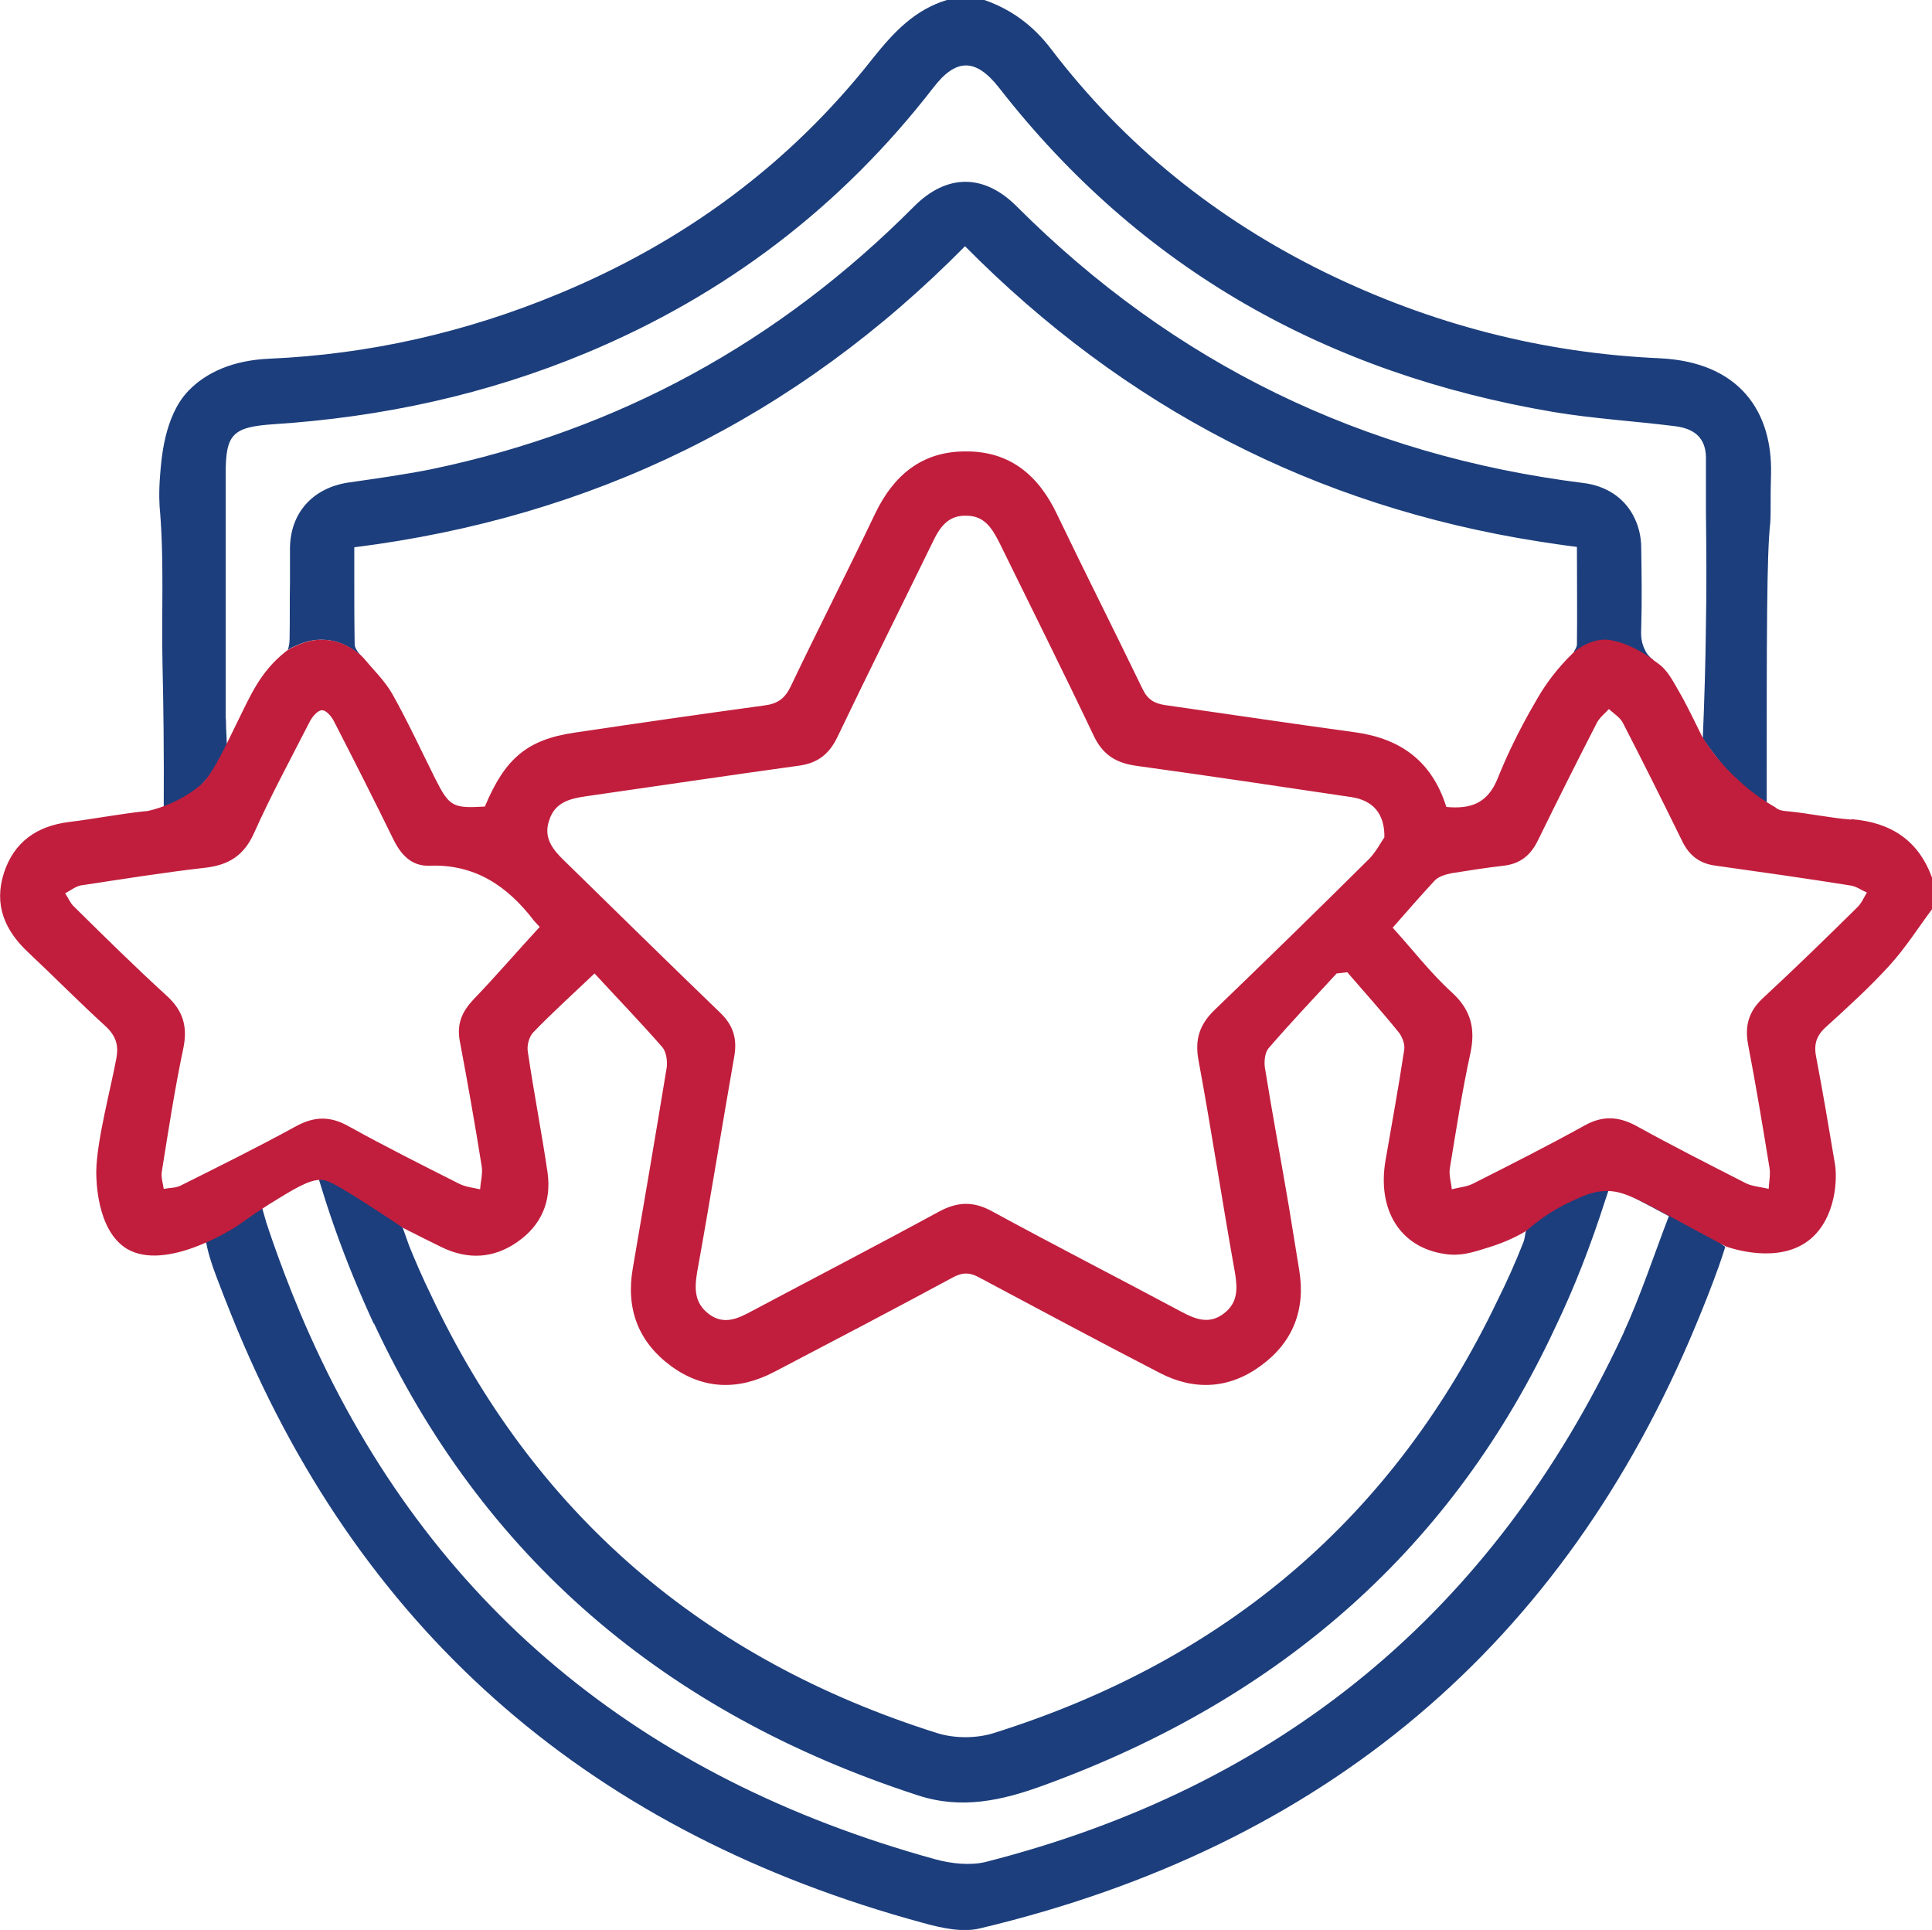
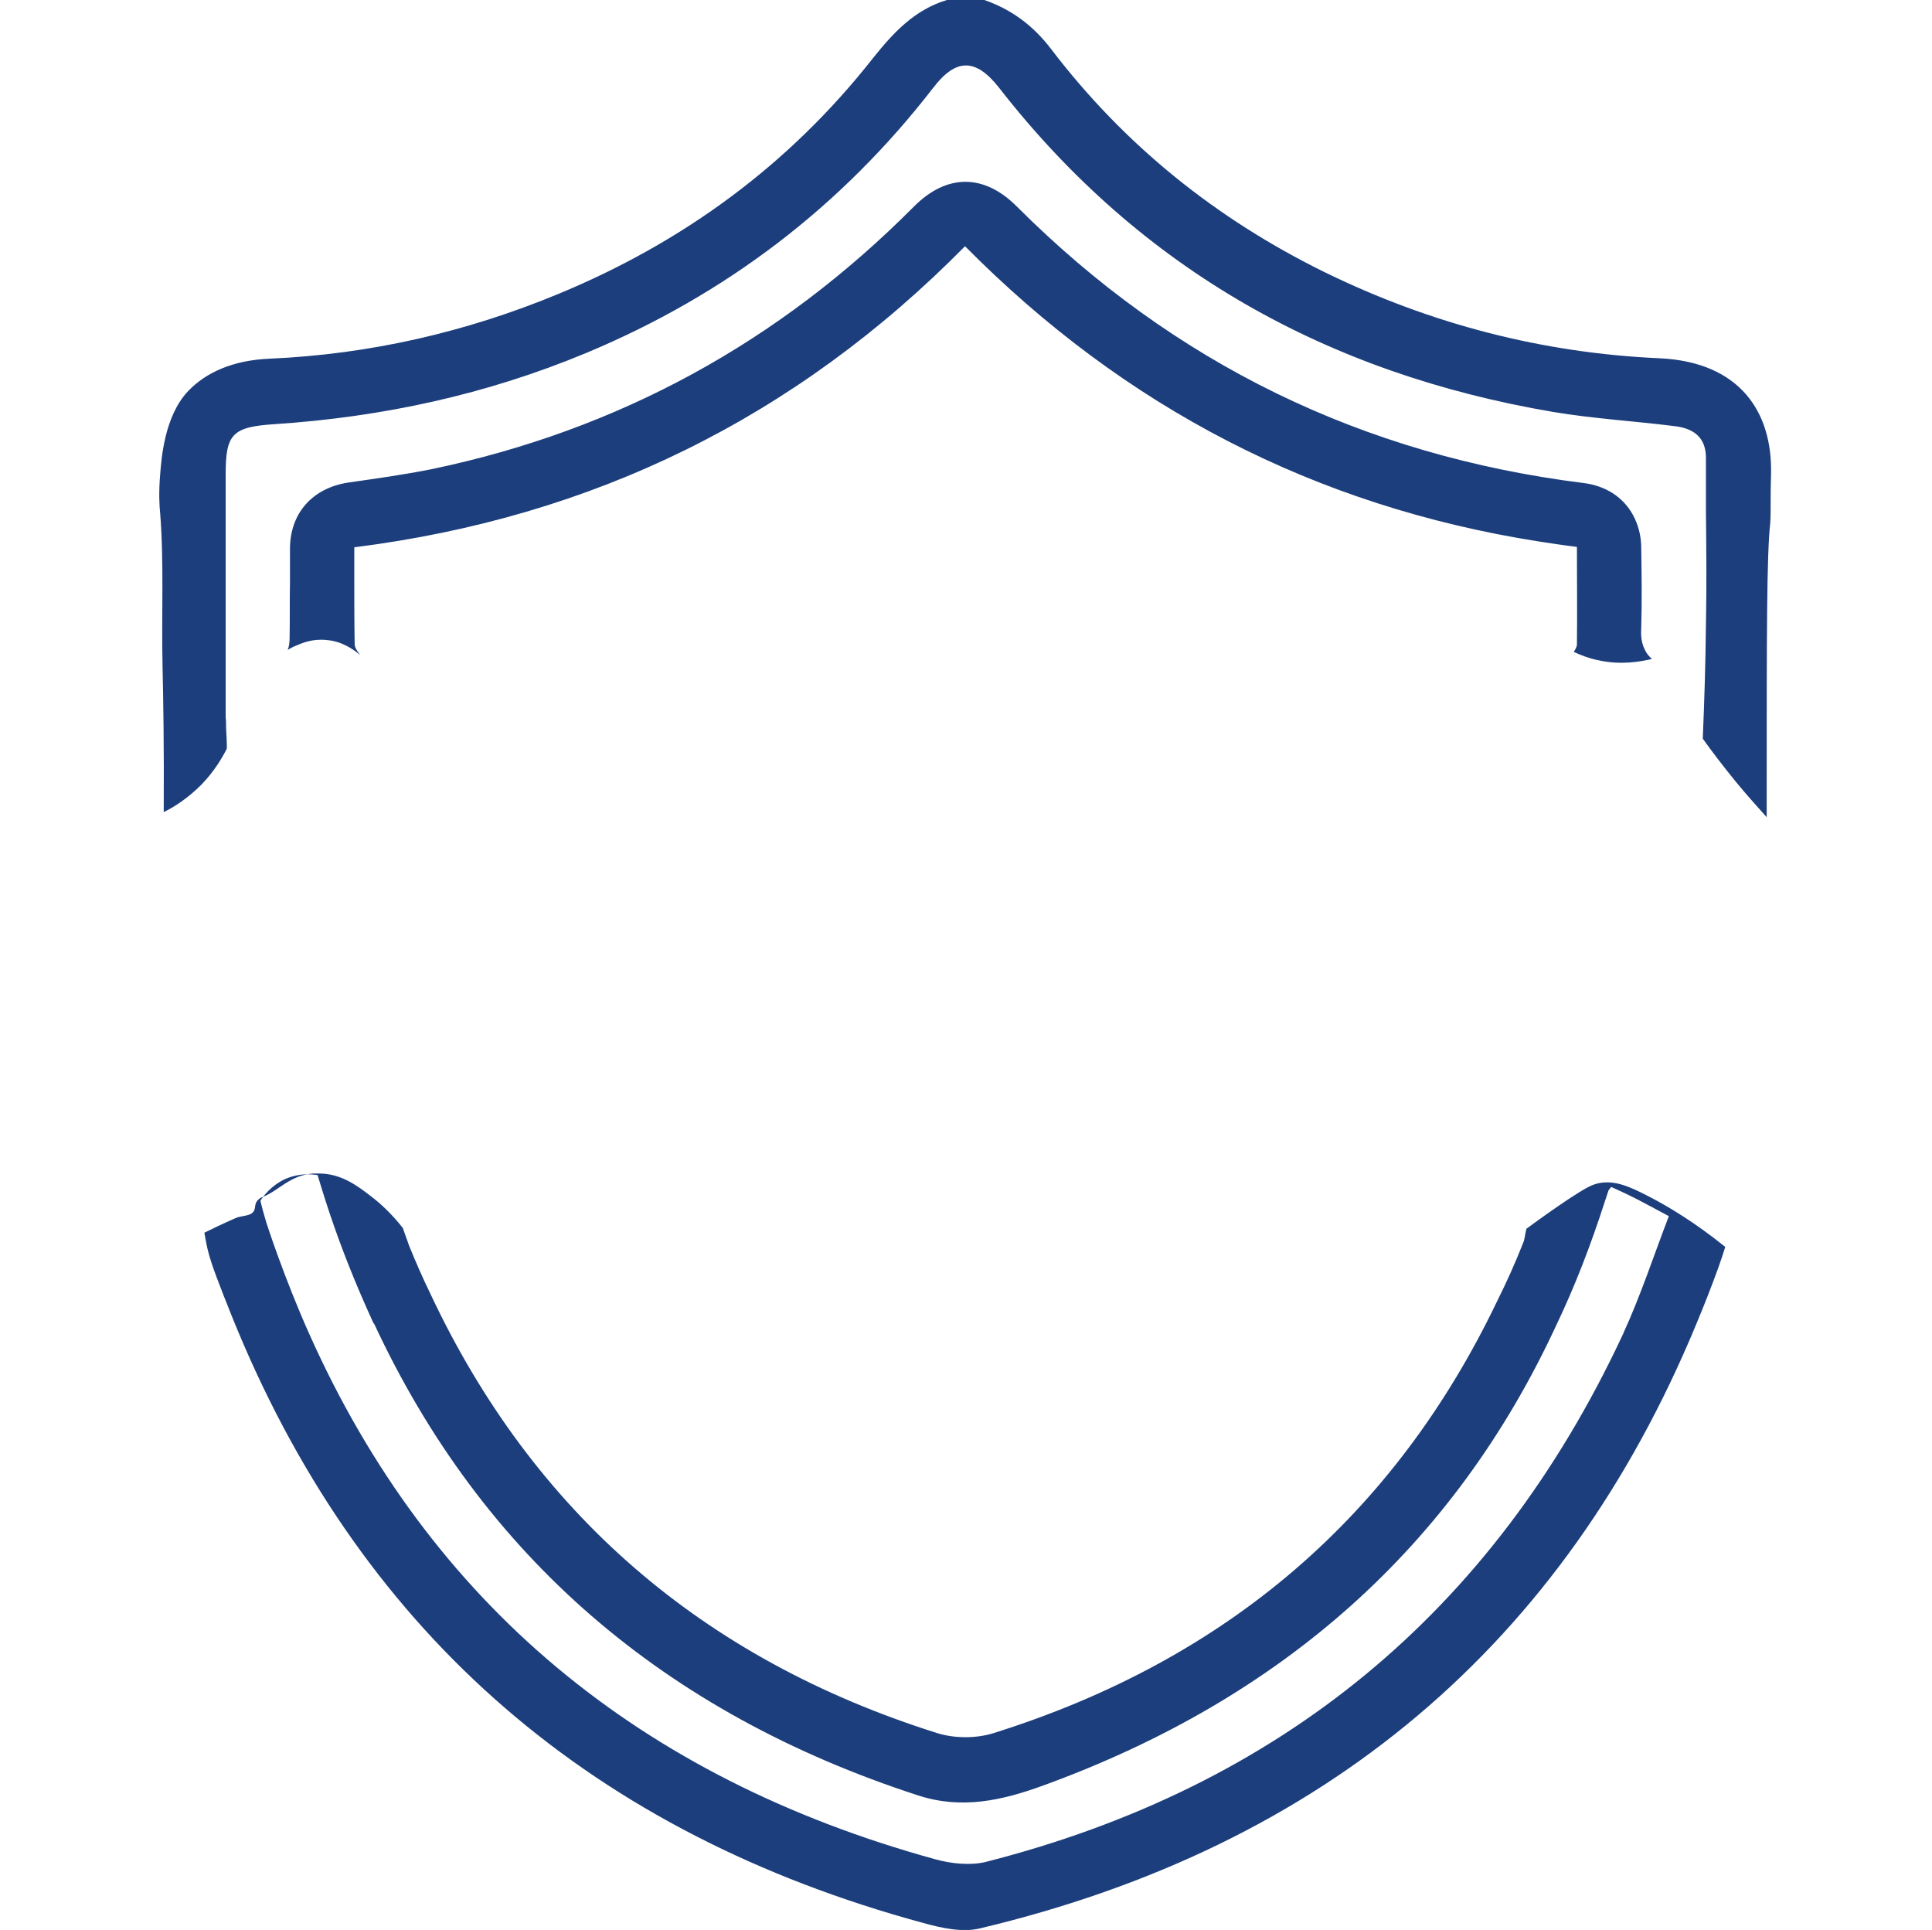
<svg xmlns="http://www.w3.org/2000/svg" id="Layer_2" data-name="Layer 2" viewBox="0 0 48.97 48.91">
  <defs>
    <style>
      .cls-1 {
        fill: #1c3e7c;
      }

      .cls-1, .cls-2 {
        stroke-width: 0px;
      }

      .cls-2 {
        fill: #c11e3d;
      }
    </style>
  </defs>
  <g id="Layer_1-2" data-name="Layer 1">
    <g>
      <path class="cls-1" d="m44.78,20.13c0-4.05,0-6.07.09-6.88.02-.24,0-.66.02-1.23.04-1.59-.8-2.84-2.81-2.94-2.98-.13-5.82-.87-8.5-2.18-2.75-1.35-5.08-3.22-6.94-5.66-.45-.59-1-1-1.69-1.24h-.95c-.82.25-1.35.82-1.87,1.47-2.12,2.7-4.81,4.67-7.98,5.98-2.34.97-4.79,1.53-7.32,1.64-.93.04-1.61.35-2.06.82-.61.64-.68,1.74-.71,2.11-.04.47-.02.81,0,.99.1,1.29.03,2.58.06,3.87.02.86.04,2.12.03,3.7.25-.12.6-.34.95-.69.33-.34.53-.68.65-.92,0-.18-.01-.35-.02-.53,0-.09,0-.18-.01-.26v-6.17c0-1.01.17-1.19,1.23-1.26,2.74-.18,5.38-.75,7.92-1.81,3.52-1.47,6.45-3.7,8.78-6.71.58-.76,1.08-.76,1.67-.01,3.59,4.61,8.33,7.25,14.05,8.22,1.01.17,2.05.23,3.08.36.51.06.78.31.79.78v1.39c.01.93.02,1.87,0,2.85-.01.99-.04,1.95-.08,2.9.25.35.52.7.82,1.07.27.33.54.63.8.92,0-.1,0-.29,0-.54Zm-4.28,9.86c-.16.04-.29.1-.76.41-.27.18-.63.43-1.05.74-.04.15-.04.26-.08.35-.2.51-.42,1-.66,1.48-2.6,5.43-6.84,9.09-12.76,10.95-.44.14-1,.14-1.44,0-5.96-1.88-10.24-5.6-12.84-11.13-.19-.39-.37-.8-.54-1.22-.04-.11-.08-.23-.16-.45-.29-.37-.58-.63-.79-.79-.36-.28-.76-.58-1.31-.59-.09,0-.16,0-.18,0-.59.05-.86.43-1.26.59-.03.01-.09.03-.14.09-.08.09-.05.18-.09.26-.07.15-.32.12-.47.19-.34.15-.61.28-.79.37.02.1.04.24.08.41,0,0,.04.17.1.35.1.32.51,1.35.67,1.73,3.24,7.75,9.04,12.74,17.36,15,.47.13,1,.25,1.45.14,8.74-2.08,14.79-7.2,18.15-15.3.2-.48.39-.96.57-1.46.06-.17.12-.35.17-.51-.77-.62-1.45-1.03-1.96-1.29-.5-.26-.87-.41-1.27-.32Zm.65,3.8s-.03.05-.04.08c-3.28,6.99-8.67,11.42-16.14,13.32-.39.09-.86.04-1.26-.07-7.52-2.07-12.82-6.5-15.86-13.29-.66-1.47-1.1-2.85-1.1-2.85-.07-.23-.12-.42-.15-.55.07-.11.27-.39.65-.56.36-.15.68-.11.8-.09.13.43.27.88.43,1.33.31.88.65,1.69.99,2.43h.01c2.74,5.89,7.35,9.87,13.79,11.96,1.1.36,2.13.13,3.17-.25,6.08-2.21,10.41-6.08,12.99-11.63.48-1,.89-2.06,1.25-3.18.03-.09.06-.18.09-.27.01-.02.02-.03.07-.09.22.1.46.21.69.33s.45.24.77.41c-.38.99-.71,2-1.15,2.96Zm.24-20.74c-.24-.44-.68-.74-1.26-.81-5.59-.7-10.38-3.03-14.36-7.01-.83-.83-1.77-.83-2.6,0-3.42,3.44-7.49,5.67-12.23,6.66-.7.14-1.42.24-2.12.34-.89.14-1.46.76-1.47,1.66v.87c-.01.48,0,.95-.01,1.43,0,.08-.01.2-.05.28.07-.04.14-.08.22-.11.14-.06.41-.18.77-.14.38.03.67.23.85.38-.06-.08-.14-.18-.14-.27-.01-.56-.01-1.12-.01-1.7v-.76c6.04-.76,11.19-3.28,15.48-7.63,4.05,4.09,8.88,6.59,14.53,7.48.32.05.65.1.98.14,0,.84.01,1.67,0,2.49-.01.05-.04.11-.08.17.17.08.37.16.61.21.58.13,1.07.04,1.37-.03-.05-.05-.13-.12-.18-.24-.12-.23-.09-.47-.09-.56.02-.67.01-1.34,0-2.01,0-.32-.08-.6-.21-.84Z" />
-       <path class="cls-2" d="m46.92,20.77c-.54-.04-1.07-.16-1.61-.21-.15-.01-.25-.04-.31-.1-.28-.16-.61-.38-.95-.7-.43-.39-.72-.79-.91-1.1-.19-.38-.37-.77-.58-1.13-.15-.26-.3-.56-.54-.72-.04-.03-.08-.06-.11-.08-.01-.02-.02-.03-.03-.03-.01,0-.02-.01-.03-.02-.02-.01-.03-.02-.03-.02-.68-.46-1.13-.45-1.13-.45-.12,0-.43.02-.79.31-.47.45-.75.87-.92,1.16-.08.15-.57.93-1.02,2.05-.25.62-.67.78-1.3.72-.36-1.15-1.15-1.73-2.3-1.89-1.61-.22-3.21-.46-4.82-.69-.28-.04-.45-.14-.58-.41-.71-1.47-1.45-2.93-2.16-4.41-.47-1-1.2-1.62-2.33-1.61-1.1,0-1.82.6-2.29,1.58-.7,1.47-1.44,2.91-2.14,4.38-.15.31-.34.44-.68.48-1.61.22-3.21.45-4.82.69-1.18.18-1.74.65-2.25,1.87-.81.05-.9,0-1.25-.69-.36-.72-.7-1.46-1.1-2.17-.19-.33-.48-.61-.73-.91-.02-.02-.04-.04-.07-.07-.18-.15-.47-.35-.85-.38-.36-.04-.63.08-.77.14-.08.03-.15.07-.22.11-.02.01-.05.04-.08.06-.62.5-.86,1.07-1.2,1.76-.44.91-.67,1.36-.92,1.59-.13.12-.61.49-1.3.66-.04.01-.09.02-.14.02-.64.07-1.26.19-1.9.27-.82.1-1.4.5-1.66,1.29-.26.81.02,1.46.62,2.02.66.62,1.3,1.27,1.97,1.88.25.24.32.47.26.8-.14.76-.5,2.09-.51,2.87,0,.17,0,1.49.78,1.96.97.57,2.63-.48,2.76-.56.21-.14.37-.27.81-.55.69-.43,1.04-.64,1.34-.64.14,0,.28.04,1.29.69.34.22.61.4.8.53.38.19.67.34.96.48.67.33,1.33.3,1.94-.13.6-.42.86-1.02.76-1.75-.15-1.02-.35-2.04-.5-3.06-.03-.16.03-.38.13-.49.46-.48.96-.93,1.56-1.5.58.63,1.16,1.23,1.72,1.87.1.12.13.35.11.51-.28,1.7-.57,3.4-.86,5.09-.18,1.03.14,1.87.97,2.48.82.6,1.71.62,2.61.15,1.51-.79,3.02-1.58,4.52-2.39.25-.14.44-.14.69,0,1.52.81,3.03,1.62,4.56,2.41.88.46,1.77.41,2.57-.18.81-.59,1.14-1.42.97-2.43-.09-.53-.17-1.07-.26-1.6-.2-1.18-.42-2.35-.61-3.53-.02-.15,0-.37.09-.48.56-.65,1.15-1.27,1.73-1.9.09-.01.18-.02.27-.03.44.51.89,1.01,1.31,1.53.09.12.16.31.13.45-.14.93-.31,1.85-.47,2.78-.22,1.26.37,2.22,1.51,2.38.39.06.7-.04,1.11-.17.42-.13.74-.29.95-.42.24-.21.62-.51,1.15-.75.3-.14.49-.22.75-.25.48-.05.82.15,1.73.63.26.14.75.41,1.43.77.12.04,1.35.47,2.14-.19.66-.56.68-1.55.62-1.9-.15-.9-.3-1.79-.47-2.68-.07-.33-.02-.56.25-.8.55-.5,1.11-1.01,1.61-1.56.4-.44.72-.95,1.08-1.43v-.76c-.34-.97-1.05-1.43-2.05-1.51Zm-34.92,4.56c-.29.31-.42.61-.35,1.03.2,1.06.39,2.13.56,3.2.03.18-.03.39-.04.58-.18-.04-.37-.06-.53-.14-.93-.47-1.87-.94-2.79-1.45-.49-.28-.9-.26-1.38.01-.95.52-1.92,1-2.88,1.48-.13.07-.29.06-.44.09-.02-.14-.07-.29-.05-.43.17-1.06.33-2.11.55-3.15.11-.55-.02-.95-.43-1.32-.8-.73-1.57-1.49-2.34-2.25-.1-.09-.15-.23-.23-.34.13-.07.26-.17.39-.2,1.06-.16,2.11-.33,3.17-.45.6-.07.98-.32,1.23-.88.43-.96.93-1.88,1.41-2.82.06-.12.2-.29.31-.29.1-.01.25.16.31.29.51.99,1.01,1.98,1.5,2.98.19.39.46.68.9.67,1.17-.05,2,.52,2.67,1.4.07.08.14.15.14.15-.59.64-1.12,1.26-1.68,1.84Zm22.71-3.57c-1.3,1.29-2.61,2.57-3.93,3.84-.38.37-.5.75-.4,1.28.33,1.78.6,3.58.92,5.36.07.41.08.77-.27,1.04-.38.3-.74.15-1.11-.05-1.59-.85-3.19-1.67-4.77-2.53-.47-.26-.87-.25-1.34,0-1.58.86-3.18,1.69-4.76,2.53-.35.19-.7.35-1.07.08-.38-.28-.38-.64-.31-1.07.33-1.82.62-3.64.94-5.46.08-.45-.02-.79-.35-1.11-1.33-1.28-2.65-2.58-3.97-3.87-.29-.28-.52-.58-.37-1.01.14-.45.51-.55.93-.61,1.81-.26,3.62-.53,5.43-.78.46-.07.74-.3.94-.71.79-1.65,1.61-3.29,2.41-4.93.18-.38.39-.71.87-.69.46,0,.65.33.83.68.8,1.63,1.61,3.25,2.39,4.89.23.49.57.7,1.1.77,1.81.25,3.62.52,5.43.79.54.08.85.41.84,1.02-.08.11-.2.35-.38.54Zm12.36,1.24c-.78.77-1.57,1.54-2.38,2.29-.37.34-.47.71-.38,1.19.2,1.04.37,2.07.54,3.11.03.17-.01.36-.02.54-.19-.05-.4-.06-.57-.14-.94-.48-1.87-.95-2.79-1.46-.45-.24-.85-.26-1.3-.01-.94.52-1.89,1-2.84,1.48-.16.08-.35.09-.53.14-.02-.18-.08-.37-.05-.54.16-.97.31-1.95.52-2.91.13-.62.02-1.09-.47-1.54-.54-.49-.99-1.08-1.5-1.64.31-.35.68-.78,1.07-1.2.1-.1.27-.15.42-.18.44-.07.88-.14,1.32-.19.43-.05.69-.27.87-.64.49-1,.99-2,1.5-2.99.07-.13.2-.23.3-.34.12.11.28.21.35.34.51.99,1.01,1.99,1.5,2.99.18.38.45.59.87.64,1.14.16,2.27.32,3.4.5.15.02.28.12.42.18-.08.13-.14.28-.25.38Z" />
    </g>
  </g>
</svg>